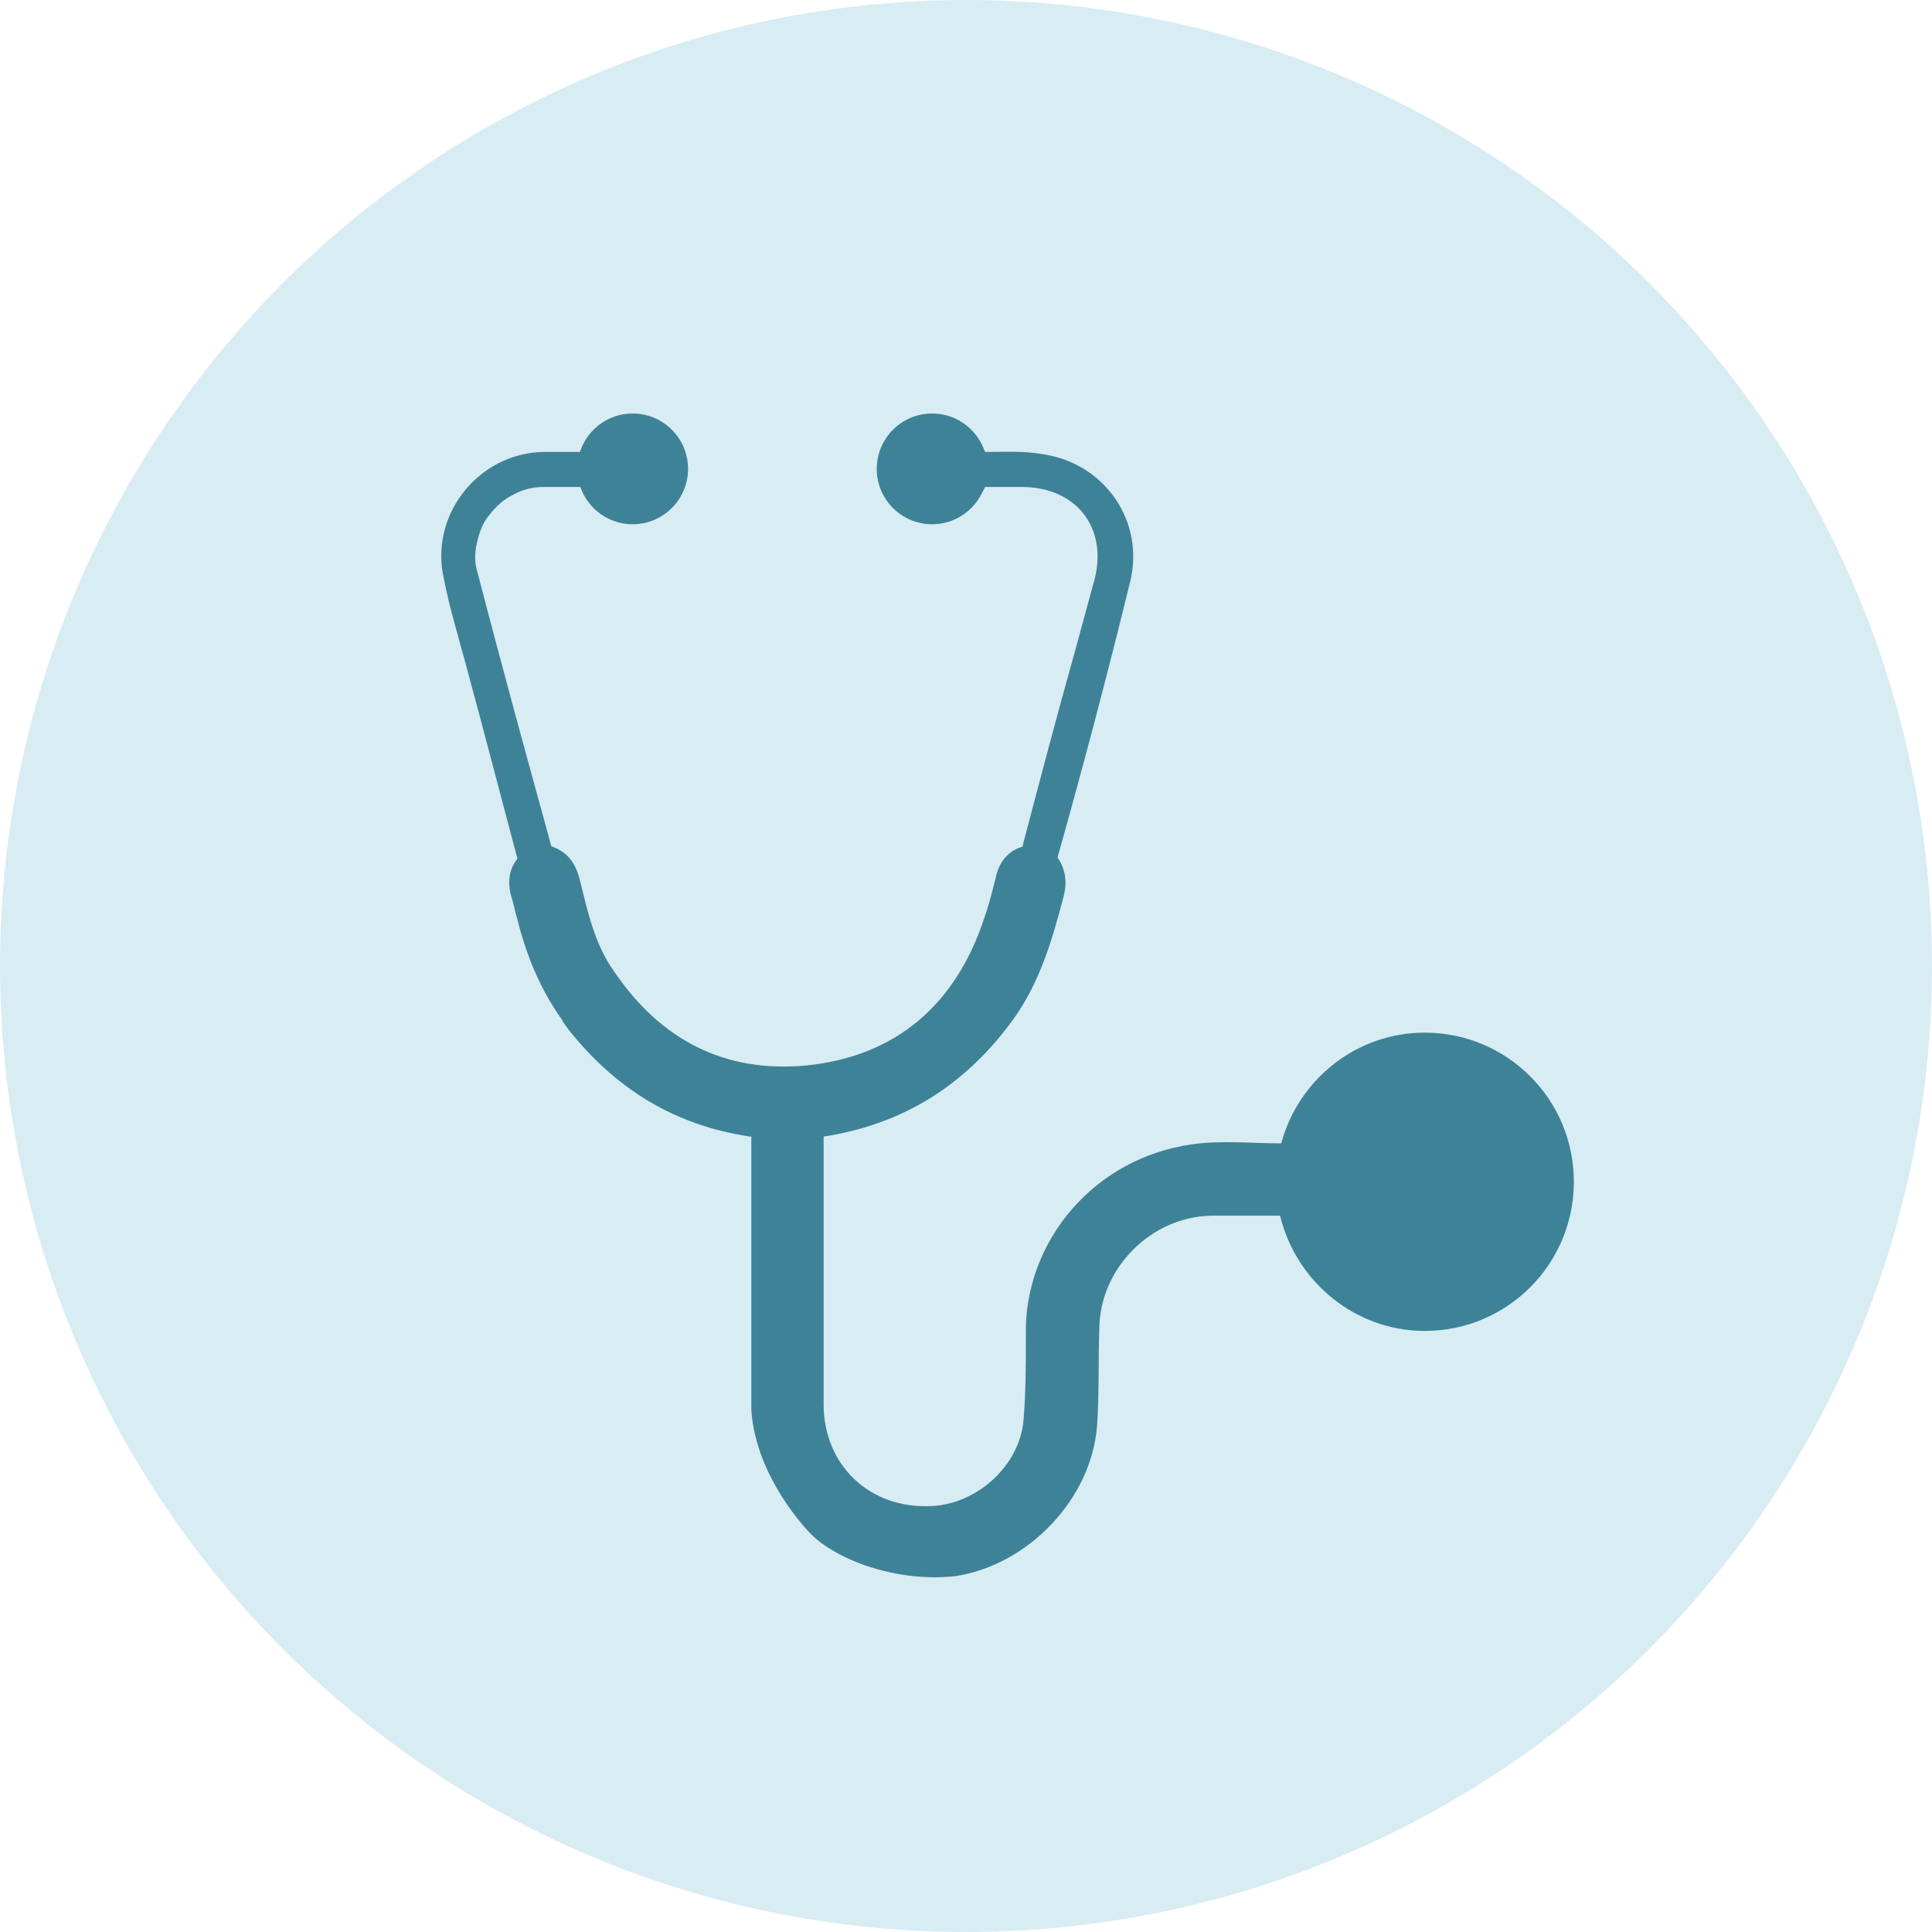
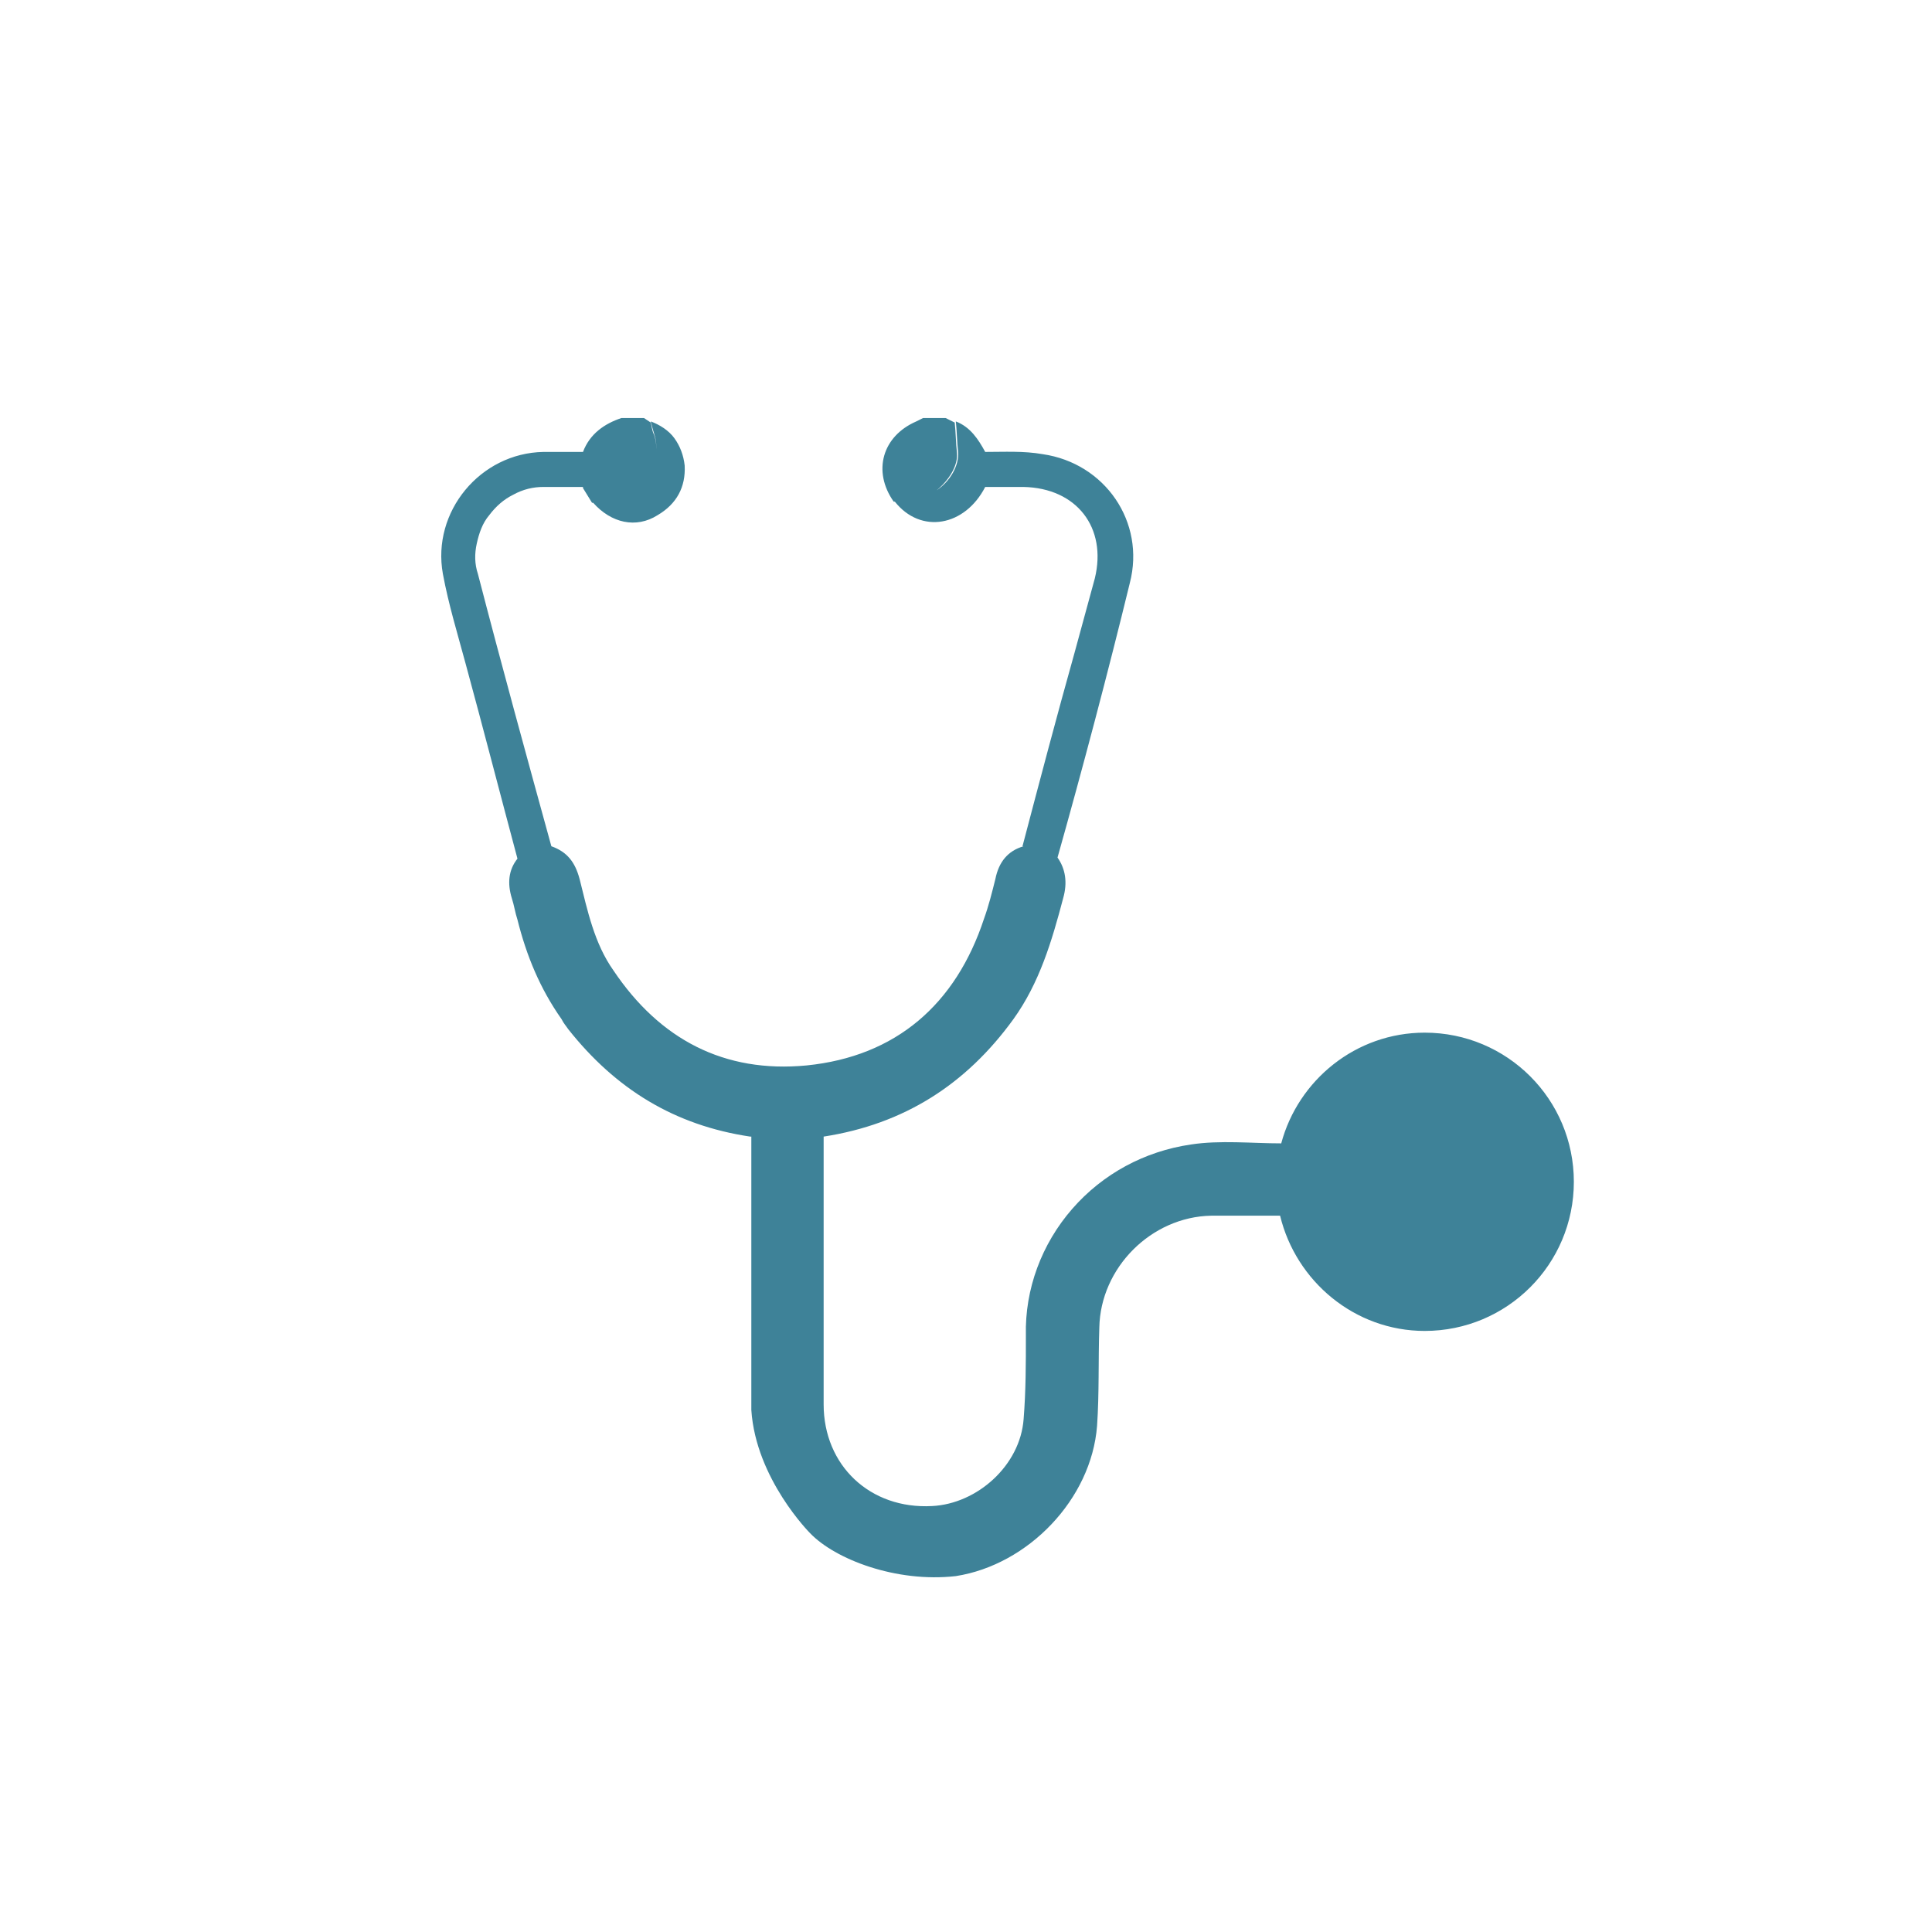
<svg xmlns="http://www.w3.org/2000/svg" version="1.1" id="Layer_1" x="0px" y="0px" viewBox="0 0 171 171" style="enable-background:new 0 0 171 171;" xml:space="preserve">
  <style type="text/css"> .st0{fill:#BEE0EB;fill-opacity:0.6;} .st1{fill:none;} .st2{fill:#3E8298;} </style>
-   <circle class="st0" cx="85.5" cy="85.5" r="85.5" />
-   <rect x="39" y="37" class="st1" width="100" height="102.7" />
-   <circle class="st2" cx="56" cy="41.5" r="4.9" />
-   <circle class="st2" cx="82.5" cy="41.5" r="4.9" />
  <path class="st2" d="M84.6,139.5c6.4-1,12-6.8,12.5-13.3c0.2-2.9,0.1-5.8,0.2-8.7c0.1-5.3,4.6-9.8,9.9-9.9c2,0,4.1,0,6.1,0 c1.4,5.8,6.6,10.2,12.8,10.2c7.3,0,13.2-5.9,13.2-13.2c0-7.3-5.9-13.2-13.2-13.2c-6.1,0-11.2,4.2-12.7,9.8c-2.6,0-5.4-0.3-8,0.1 c-4.1,0.6-7.8,2.6-10.5,5.7c-2.7,3.1-4.2,7.1-4.1,11.2c0,2.5,0,4.9-0.2,7.4c-0.3,4.1-4.1,7.5-8.1,7.7c-5.5,0.3-9.6-3.6-9.6-9 c0-4.5,0-9,0-13.5c0-3.2,0-7,0-10.2C80,99.5,85.5,96,89.7,90.2c2.3-3.2,3.4-6.9,4.4-10.7c0.4-1.4,0.2-2.6-0.5-3.6 c2.2-7.8,4.5-16.5,6.4-24.3c1.4-5.4-2.2-10.6-7.7-11.4c-1.7-0.3-3.4-0.2-5.1-0.2c-0.6-1.1-1.3-2.2-2.6-2.7c0.1,0.9,0.1,1.8,0.2,2.7 c0.1,1.2-0.7,2.6-1.9,3.4c1.1-0.9,1.9-2.2,1.8-3.3c-0.1-0.9-0.1-1.8-0.2-2.7L83.7,37h-2c-0.2,0.1-0.4,0.2-0.6,0.3 c-3,1.3-3.9,4.4-2,7.1c0.1,0,0.2,0,0.3,0c-0.1,0-0.1,0-0.2,0c2.3,2.9,6.2,2.2,8-1.3c1.1,0,2.3,0,3.4,0c4.7,0.1,7.4,3.6,6.3,8.1 c-0.6,2.2-1.2,4.4-1.8,6.6c-1.6,5.7-3.1,11.4-4.6,17.1l0.1,0c-1.4,0.4-2.2,1.4-2.5,2.9c-0.3,1.2-0.6,2.4-1,3.5 c-2.5,7.6-7.8,12.2-15.7,13c-7.3,0.7-13-2.3-17.1-8.4c-1.7-2.4-2.3-5.3-3-8.1c-0.4-1.5-1.1-2.4-2.5-2.9c-2.2-8-4.4-16-6.5-24.1 C42,49.9,42,49,42.2,48.1c0.2-0.9,0.5-1.8,1.1-2.5c0.6-0.8,1.3-1.4,2.1-1.8c0.9-0.5,1.8-0.7,2.7-0.7c1.2,0,2.3,0,3.5,0v0.1l0.8,1.3 c0,0,0.1,0,0.1,0c1.6,1.8,3.8,2.3,5.7,1.1c1.7-1,2.5-2.5,2.4-4.4c-0.1-0.9-0.4-1.7-0.9-2.4s-1.3-1.2-2.1-1.5 c0.1,0.4,0.2,0.8,0.3,1.1c0.2,0.6,0.2,1.1,0.2,1.7c0-0.5,0-1-0.2-1.6c-0.2-0.4-0.2-0.7-0.3-1.1L57,37h-2c-1.5,0.5-2.8,1.4-3.4,3 c-1.2,0-2.3,0-3.5,0c-5.6,0.1-9.9,5.3-8.9,10.8c0.5,2.7,1.3,5.3,2,7.9c1.5,5.5,3.1,11.7,4.6,17.3c-0.8,1-0.9,2.2-0.5,3.5 c0.2,0.6,0.3,1.3,0.5,1.9c0.8,3.2,2,6.1,3.9,8.8c0.2,0.4,0.4,0.6,0.6,0.9c4.2,5.3,9.4,8.5,16.1,9.5h0.1c0,7.8,0,16.4,0,24.2 c0.4,6.1,5.2,10.9,5.2,10.9C73.9,138,79.3,140.1,84.6,139.5z" />
</svg>